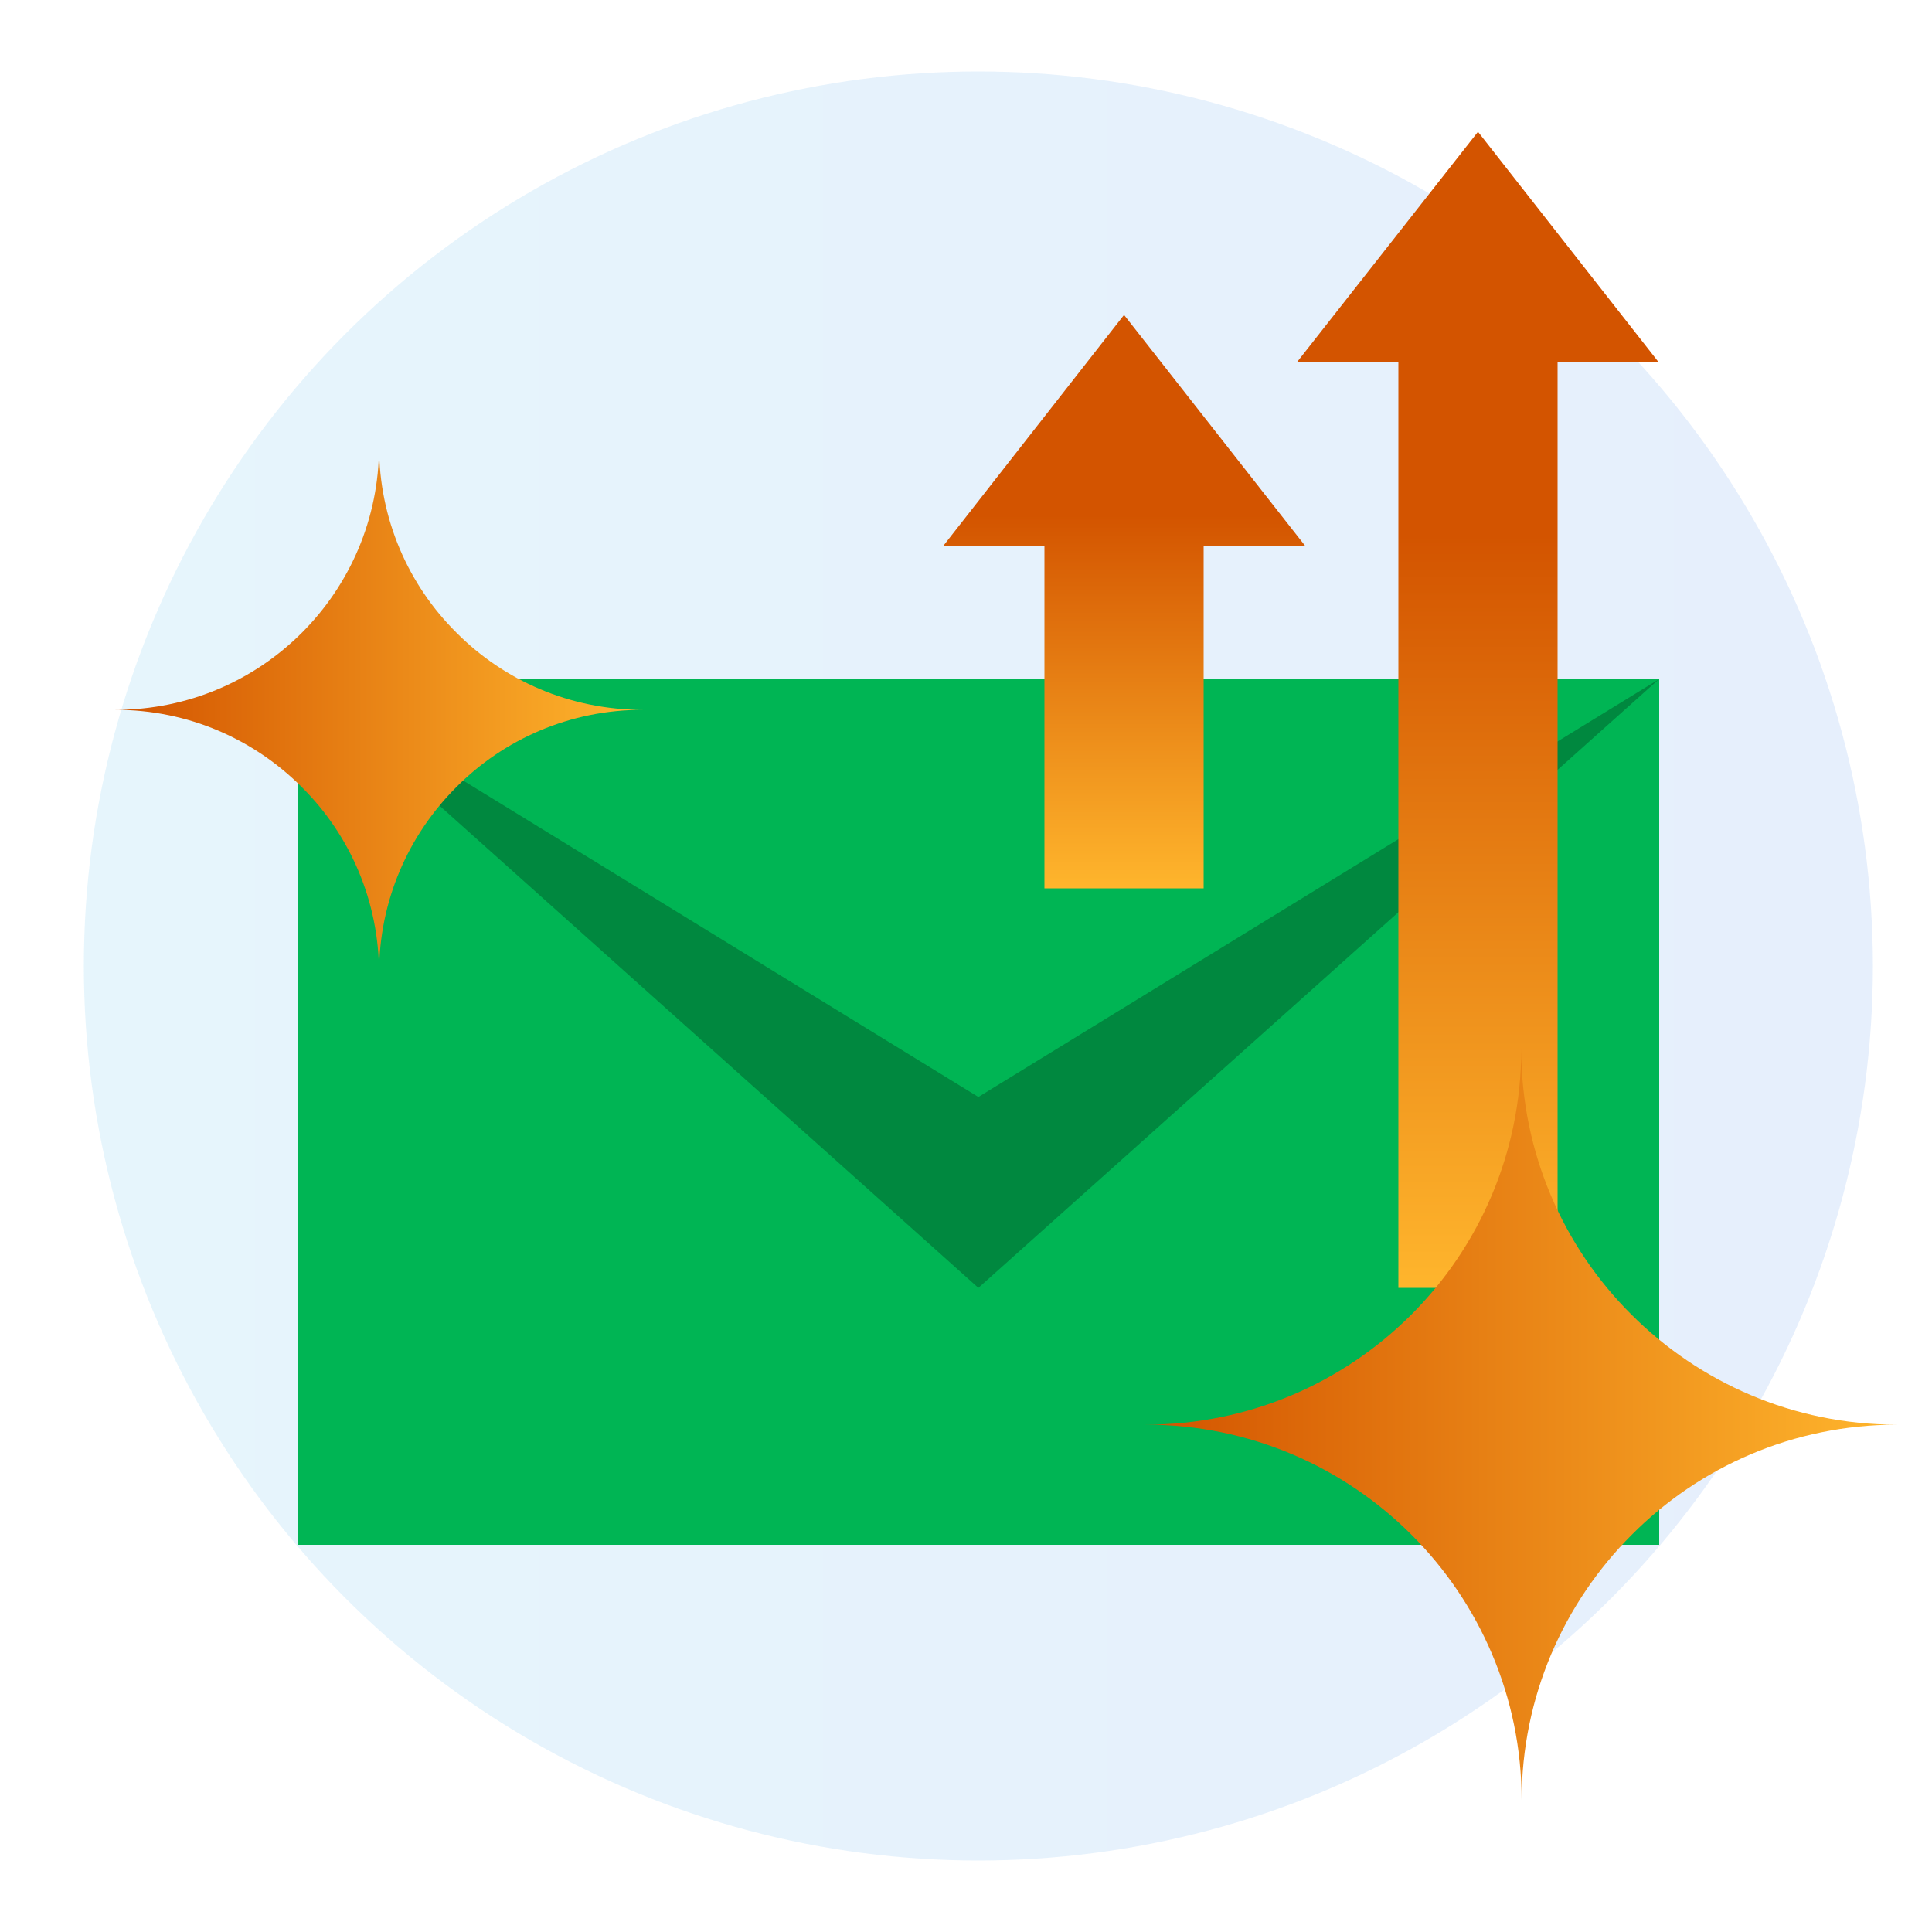
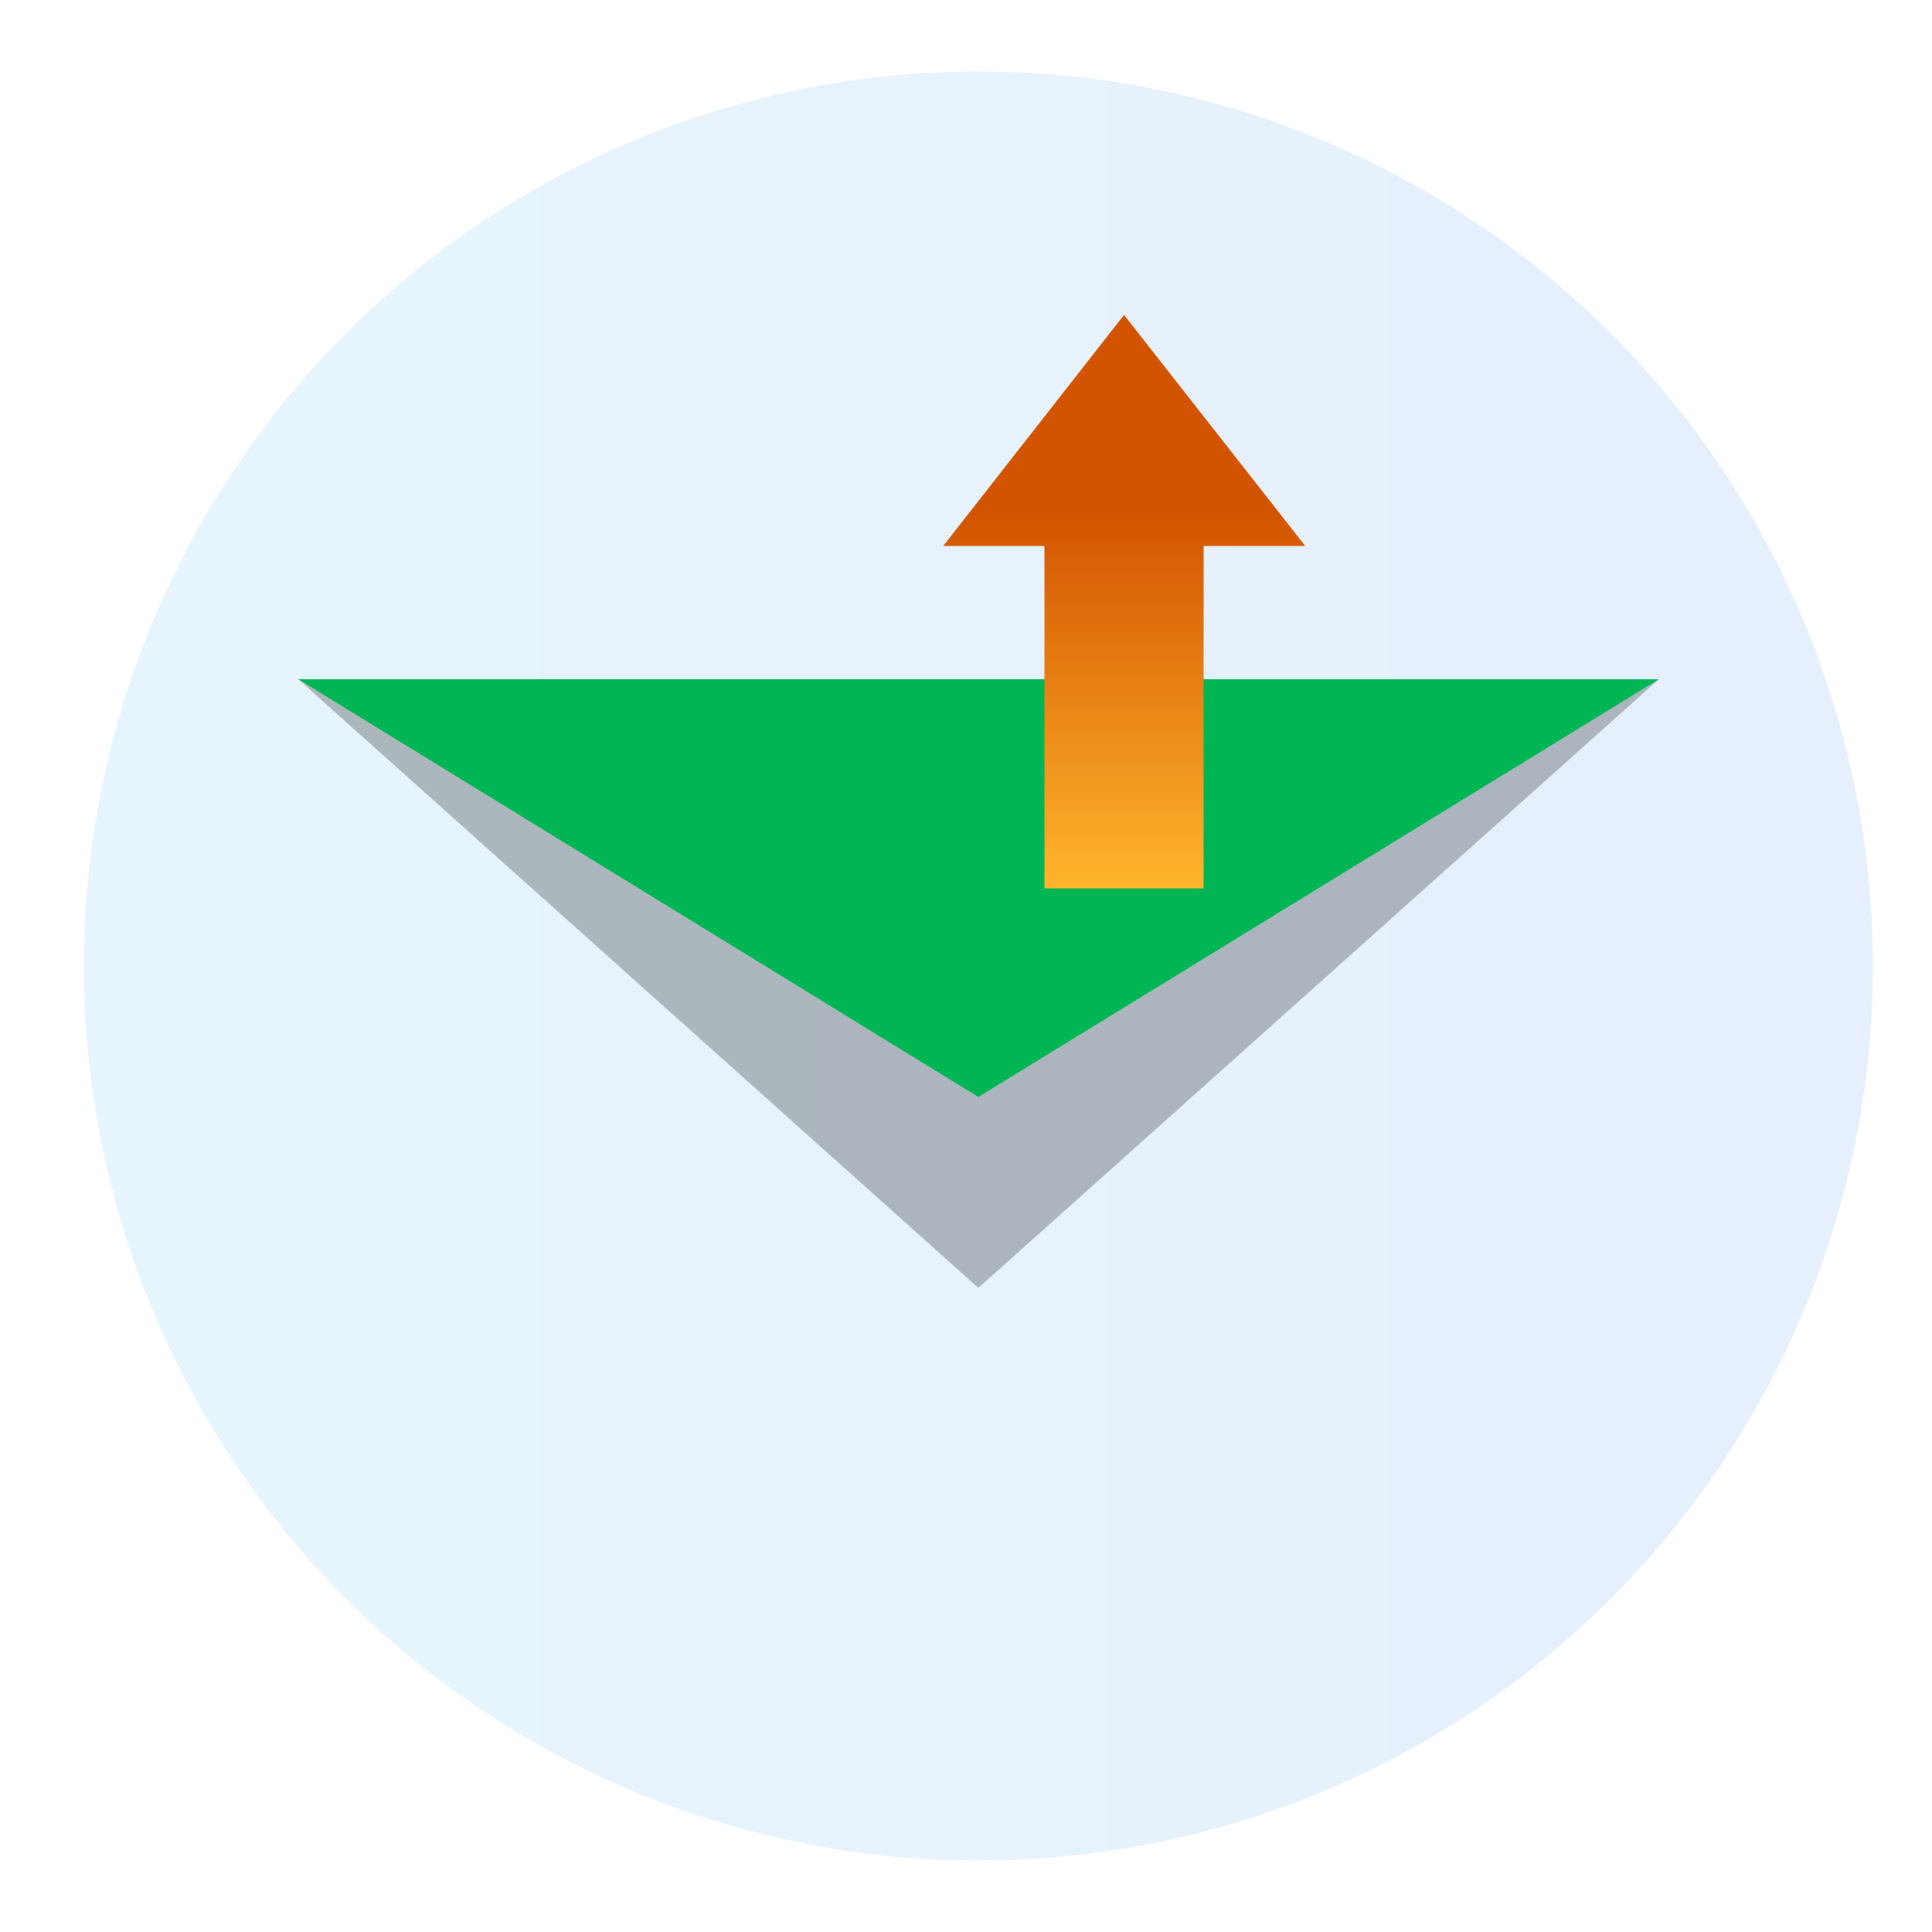
<svg xmlns="http://www.w3.org/2000/svg" xmlns:xlink="http://www.w3.org/1999/xlink" id="Layer_1" data-name="Layer 1" viewBox="0 0 50 50">
  <defs>
    <style>
      .cls-1 {
        fill: url(#linear-gradient-2);
      }

      .cls-2 {
        fill: url(#linear-gradient);
        opacity: .1;
      }

      .cls-3 {
        fill: #00b554;
      }

      .cls-4 {
        fill: url(#linear-gradient-5);
      }

      .cls-5 {
        fill: url(#linear-gradient-3);
      }

      .cls-6 {
        opacity: .25;
      }

      .cls-7 {
        fill: url(#linear-gradient-4);
      }
    </style>
    <linearGradient id="linear-gradient" x1="2.18" y1="25" x2="48.47" y2="25" gradientUnits="userSpaceOnUse">
      <stop offset="0" stop-color="#05a1e8" />
      <stop offset="1" stop-color="#0562e8" />
    </linearGradient>
    <linearGradient id="linear-gradient-2" x1="2.99" y1="18.37" x2="16.63" y2="18.37" gradientUnits="userSpaceOnUse">
      <stop offset="0" stop-color="#d35400" />
      <stop offset="1" stop-color="#ffb62d" />
    </linearGradient>
    <linearGradient id="linear-gradient-3" x1="38.25" y1="13.83" x2="38.25" y2="33.5" xlink:href="#linear-gradient-2" />
    <linearGradient id="linear-gradient-4" x1="29.09" y1="13.32" x2="29.09" y2="23.07" xlink:href="#linear-gradient-2" />
    <linearGradient id="linear-gradient-5" x1="29.66" y1="36.87" x2="49.1" y2="36.87" xlink:href="#linear-gradient-2" />
  </defs>
  <circle class="cls-2" cx="25.32" cy="25" r="23.15" />
  <g>
    <g>
-       <rect class="cls-3" x="7.72" y="17.58" width="35.22" height="22.4" />
      <polygon class="cls-3" points="7.72 17.58 25.32 28.39 42.93 17.58 7.72 17.58" />
      <polygon class="cls-6" points="42.93 17.58 25.32 33.33 7.72 17.58 25.32 28.39 42.93 17.58" />
    </g>
-     <path class="cls-1" d="m16.63,18.37c-1.88,0-3.59.76-4.82,2-1.24,1.24-2,2.94-2,4.82,0-1.88-.76-3.59-2-4.82-1.24-1.24-2.94-2-4.82-2,3.77,0,6.82-3.05,6.82-6.82,0,1.88.76,3.59,2,4.82,1.23,1.24,2.94,2,4.82,2Z" />
-     <polygon class="cls-5" points="42.93 9.38 40.31 9.38 40.31 33.33 36.19 33.33 36.19 9.38 33.56 9.38 38.25 3.41 42.93 9.38" />
    <polygon class="cls-7" points="33.78 14.13 31.15 14.13 31.15 22.99 27.03 22.99 27.03 14.13 24.41 14.13 29.09 8.15 33.78 14.13" />
-     <path class="cls-4" d="m49.1,36.87c-2.69,0-5.12,1.09-6.87,2.85-1.76,1.76-2.85,4.19-2.85,6.87,0-2.68-1.09-5.11-2.85-6.87-1.76-1.76-4.19-2.85-6.88-2.85,5.37,0,9.72-4.35,9.72-9.72,0,2.68,1.09,5.12,2.85,6.87,1.76,1.76,4.19,2.85,6.87,2.85Z" />
  </g>
</svg>